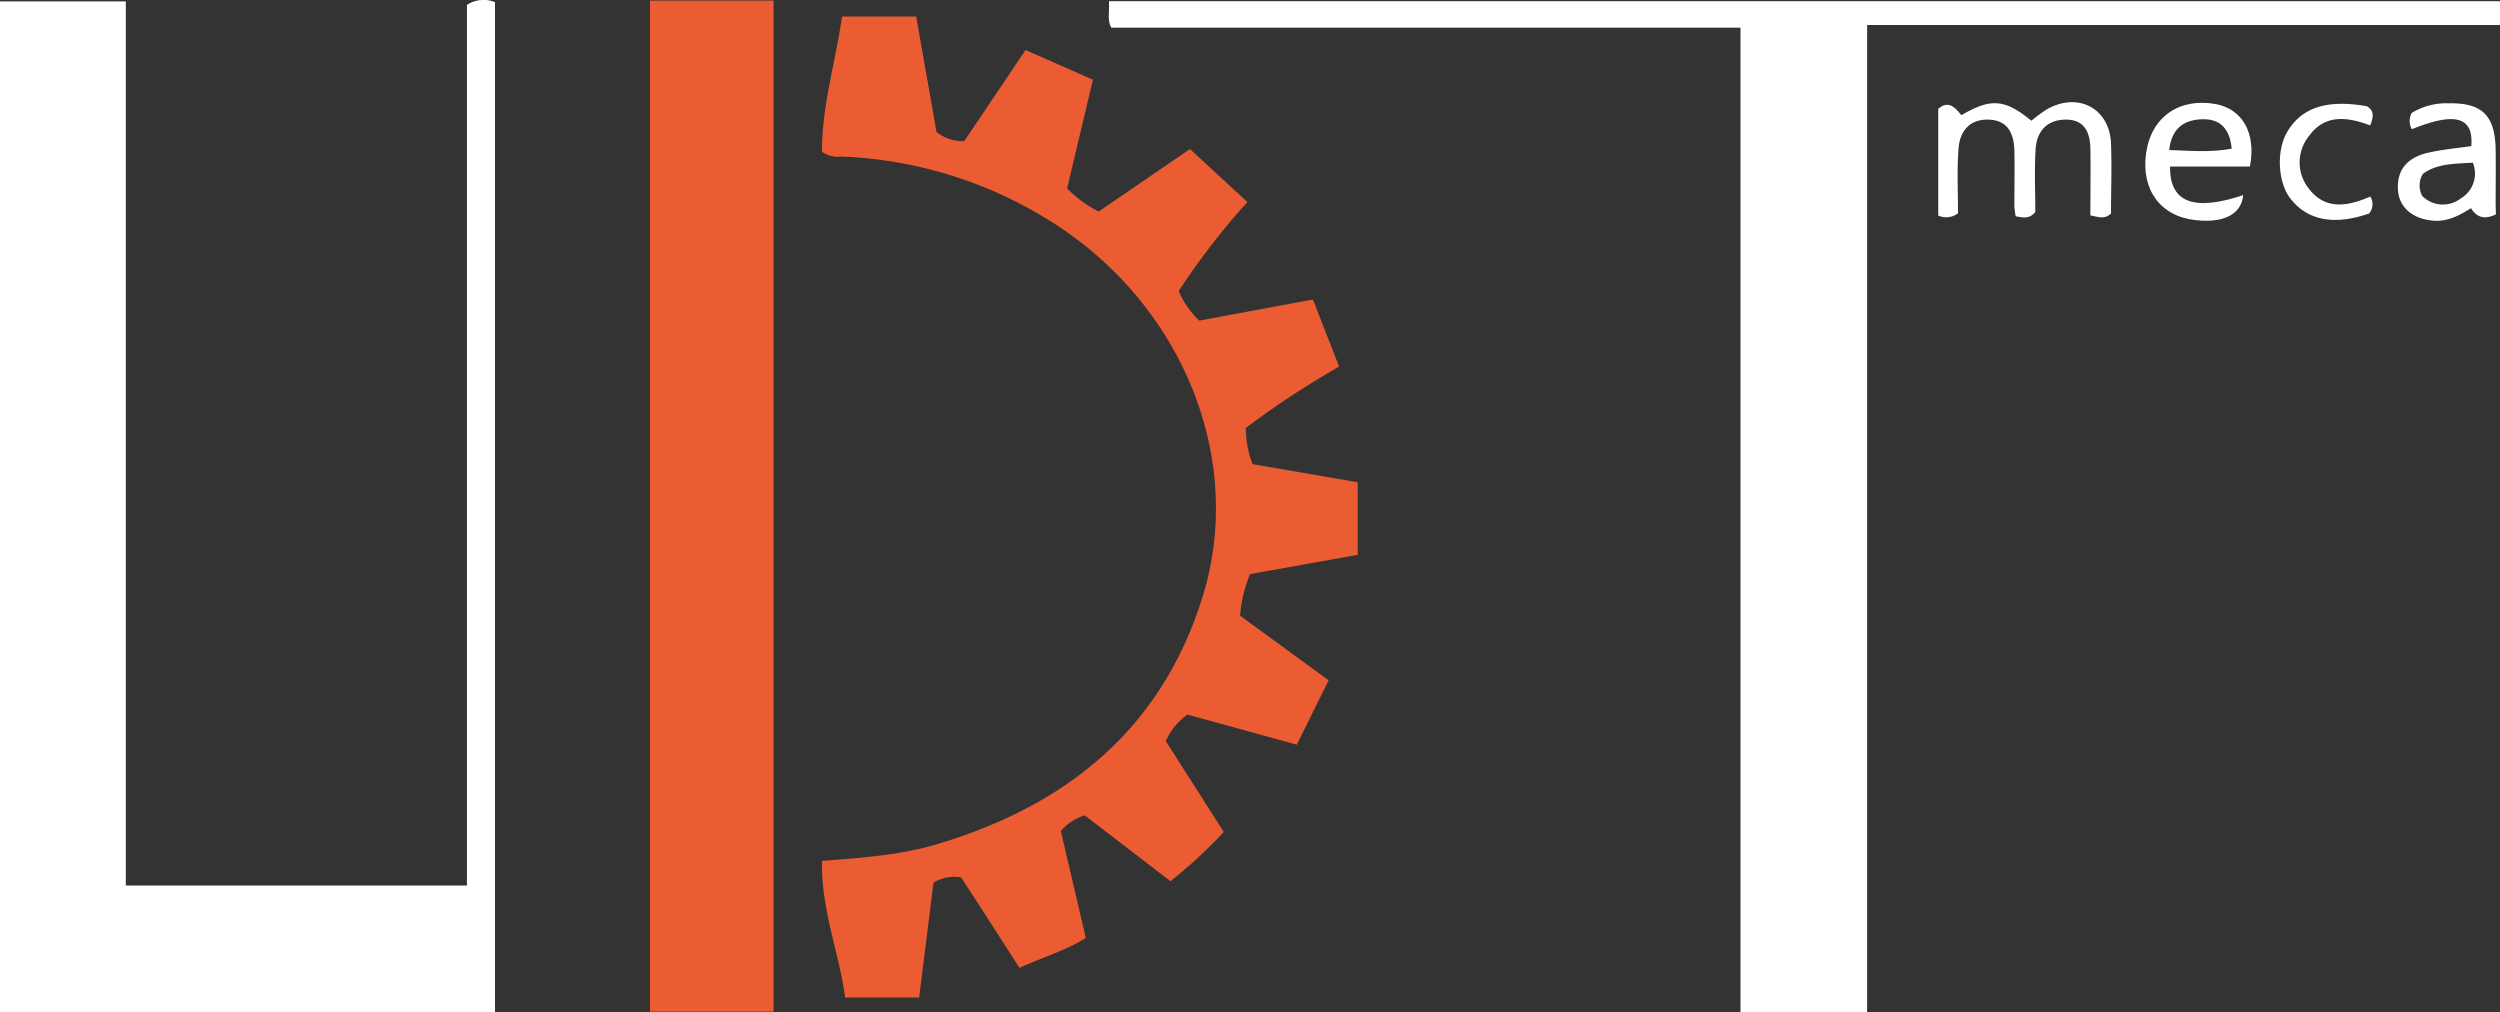
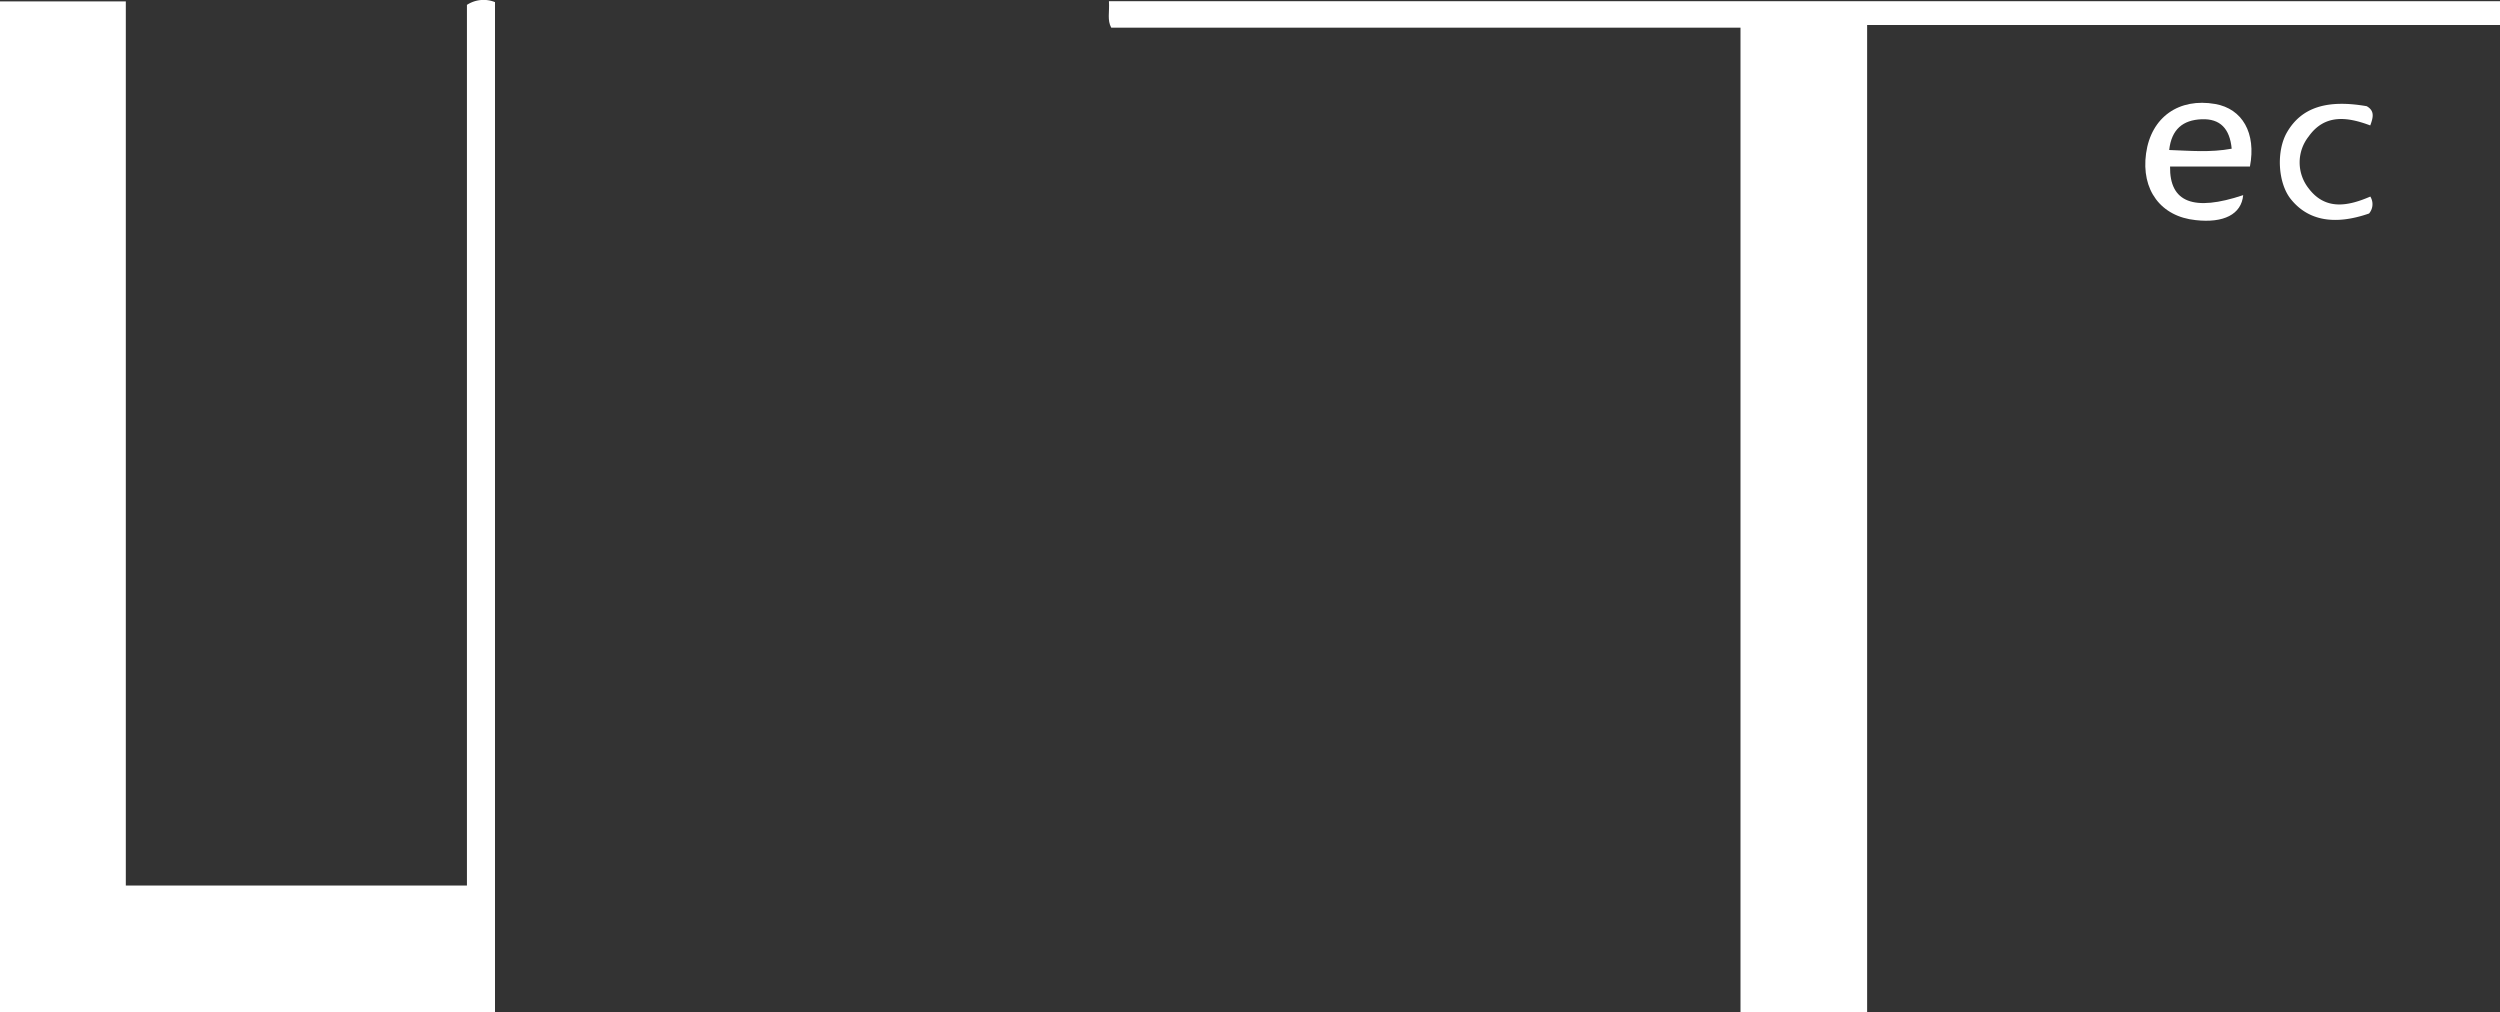
<svg xmlns="http://www.w3.org/2000/svg" id="afef1811-1cb0-4bf0-bbe5-a531ed3d2594" data-name="Calque 1" viewBox="0 0 400 161.99">
  <rect x="0" y="0" width="400" height="161.99" fill="#333333" stroke="none" />
  <defs>
    <style>.a40aa116-838f-4b05-be55-d55781bb8452{fill:#fff;}.e14fd50a-6a8d-4805-92f2-9d0ba0b67c99{fill:#eb5c33;}</style>
  </defs>
  <path class="a40aa116-838f-4b05-be55-d55781bb8452" d="M0,.22H20.13V141.69H74.71V.78A4.88,4.88,0,0,1,79.2.34V162H0Z" />
  <path class="a40aa116-838f-4b05-be55-d55781bb8452" d="M278.48,4.43H177.8c-.67-1.22-.26-2.45-.37-4.24H400V4H298.74V162H278.48Z" />
-   <path class="e14fd50a-6a8d-4805-92f2-9d0ba0b67c99" d="M190.39,23.85l9.2,8.47a114.67,114.67,0,0,0-11,14.25,14.14,14.14,0,0,0,3.29,4.73l18.19-3.38,4.19,10.74a141.35,141.35,0,0,0-14.93,9.81,16.4,16.4,0,0,0,1.08,5.79l16.82,2.9V88.77L200,91.86a21.83,21.83,0,0,0-1.58,6.65l14.16,10.34-5.09,10.3L190,114.33a10.28,10.28,0,0,0-3.47,4.25l9.28,14.54a79.1,79.1,0,0,1-8.54,7.87l-13.7-10.53a8.13,8.13,0,0,0-3.84,2.5l4,17.11c-3.29,2.07-6.93,3.08-10.61,4.79-3.2-5-6.34-9.84-9.34-14.48a6.44,6.44,0,0,0-4.42.84c-.76,6.07-1.51,12.05-2.3,18.39H135.22c-.93-7.12-3.88-14.05-3.69-21.87,6.31-.5,12.37-.89,18.19-2.61,20.88-6.18,36.22-18.48,42.77-39.9,6.72-22-3.4-46.56-24.14-59.67a67.77,67.77,0,0,0-33.72-10.51,4.37,4.37,0,0,1-3.11-.77c-.05-7.15,2.13-14.26,3.21-21.63h11.86q1.66,9.43,3.25,18.47a6.75,6.75,0,0,0,4.44,1.46L164.09,8l10.77,4.75c-1.41,6-2.78,11.71-4.12,17.4a18.93,18.93,0,0,0,5.06,3.69Z" />
-   <path class="e14fd50a-6a8d-4805-92f2-9d0ba0b67c99" d="M104,.09h19.77V161.86H104Z" />
-   <path class="a40aa116-838f-4b05-be55-d55781bb8452" d="M313.28,34.13a3.11,3.11,0,0,1-3.16.36V17.43c1.64-1.48,2.71-.2,3.7,1,4.75-2.77,6.93-2.59,11.2.89a25,25,0,0,1,2.43-1.8c5-2.88,10.1-.2,10.31,5.45.15,3.76,0,7.54,0,11.19-1.06,1-2,.53-3.3.31,0-3.61.06-7.15,0-10.69-.05-2.52-.87-4.62-3.88-4.64s-4.69,1.83-4.88,4.68c-.21,3.42-.05,6.86-.05,10.1-1,1.19-2,.88-3.14.69A12.48,12.48,0,0,1,322.3,33c0-3,.06-6,0-8.93-.08-2.65-1-4.82-4.09-4.93s-4.66,1.87-4.85,4.68C313.1,27.31,313.28,30.84,313.28,34.13Z" />
  <path class="a40aa116-838f-4b05-be55-d55781bb8452" d="M358.91,31.22c-.28,3.09-3.14,4.5-7.6,4-5.58-.57-8.75-4.83-7.94-10.67s5.29-8.93,11.07-7.91c4.32.76,6.58,4.62,5.55,10H347.21C347.12,32.4,351,33.87,358.91,31.22ZM347.07,24c3.41.12,6.59.42,10-.21-.3-3.19-1.83-4.83-4.81-4.71S347.44,20.67,347.07,24Z" />
-   <path class="a40aa116-838f-4b05-be55-d55781bb8452" d="M399.35,34.3c-1.82.87-3.05.51-4-1-1.91,1.24-3.83,2.21-6.11,2-3.31-.31-5.43-2.17-5.57-5-.18-3.33,1.73-5.12,4.68-5.83,2.32-.55,4.72-.75,7.06-1.1.38-4.69-2.61-5.5-9.52-2.69a2.66,2.66,0,0,1,0-2.62,10.54,10.54,0,0,1,5.82-1.53c5.37-.12,7.49,1.9,7.59,7.32.05,3,0,5.95,0,8.92Zm-11.79-2.94a4.68,4.68,0,0,0,6.19.37,4.6,4.6,0,0,0,1.9-5.7c-2.93.18-5.74.12-8,1.8A3.57,3.57,0,0,0,387.56,31.36Z" />
  <path class="a40aa116-838f-4b05-be55-d55781bb8452" d="M379.24,20.07c-3.64-1.37-7.26-1.88-9.85,1.76a6.7,6.7,0,0,0,0,8.32c2.7,3.57,6.34,2.82,9.86,1.3a2.31,2.31,0,0,1-.2,2.71c-5.52,1.92-9.76,1.14-12.51-2.29-2.08-2.57-2.37-7.7-.61-10.72,2.3-3.95,6.34-5.27,12.74-4.16C380,17.74,379.7,18.82,379.24,20.07Z" />
</svg>